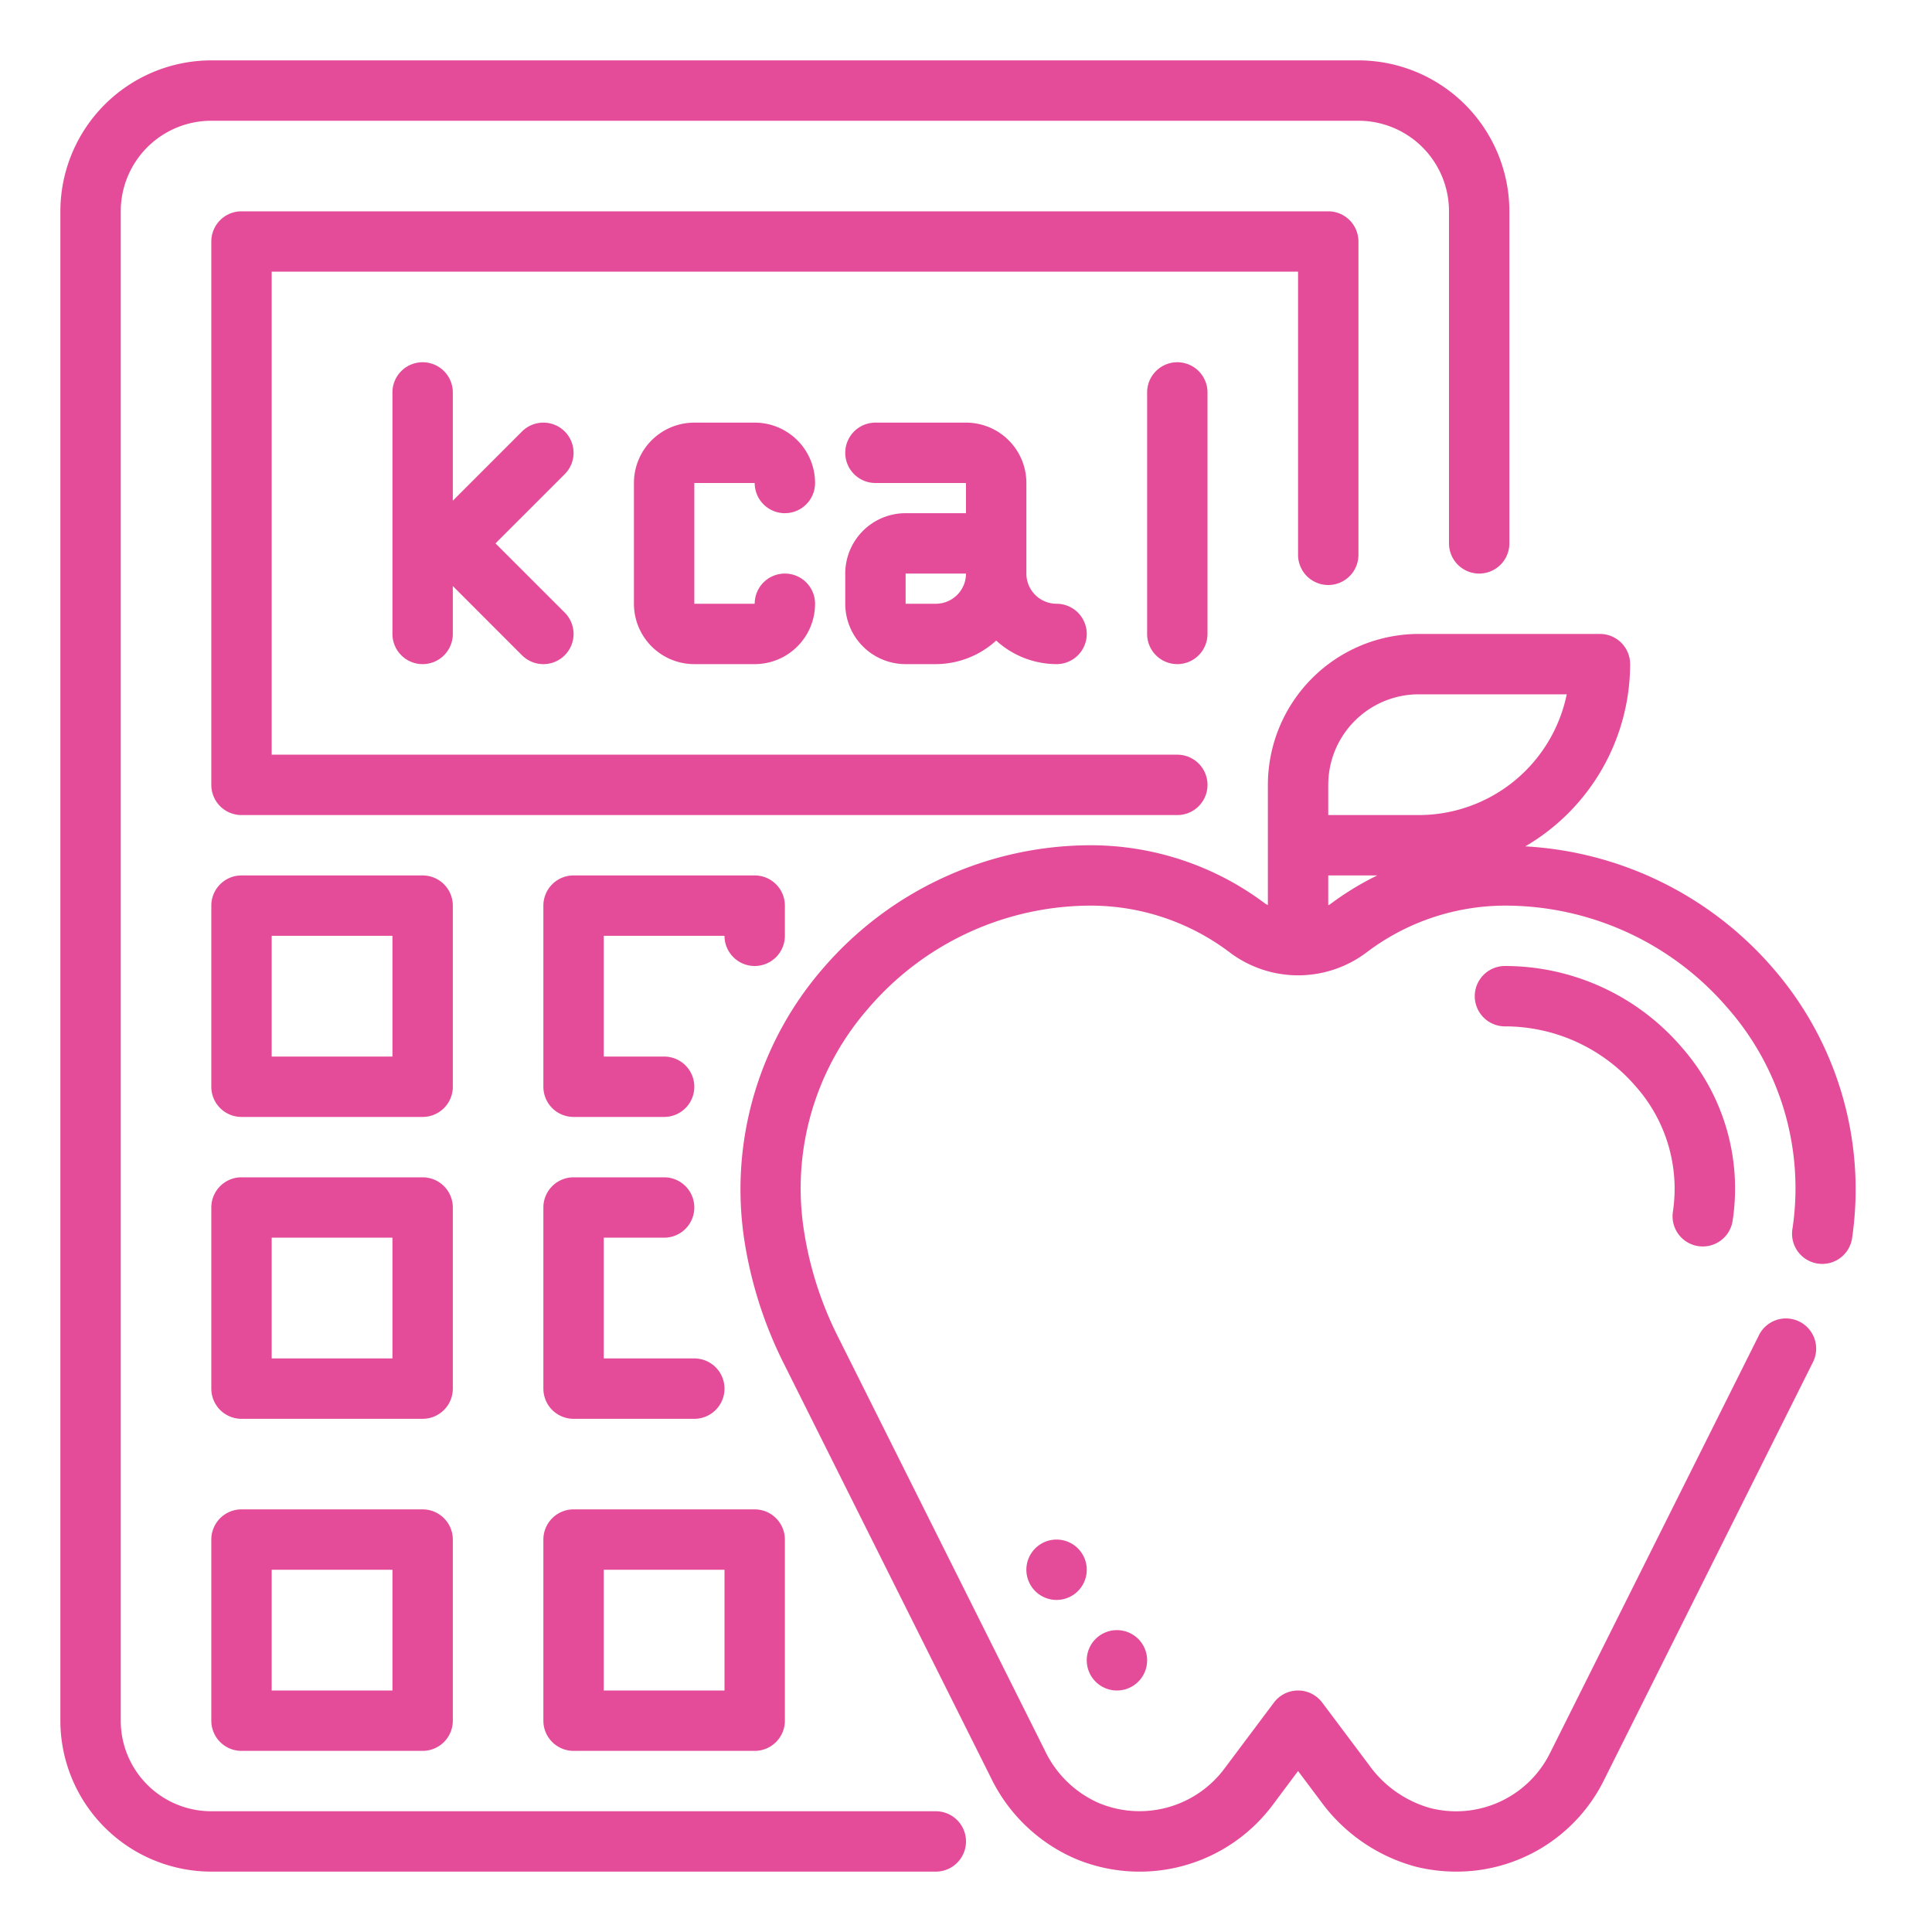
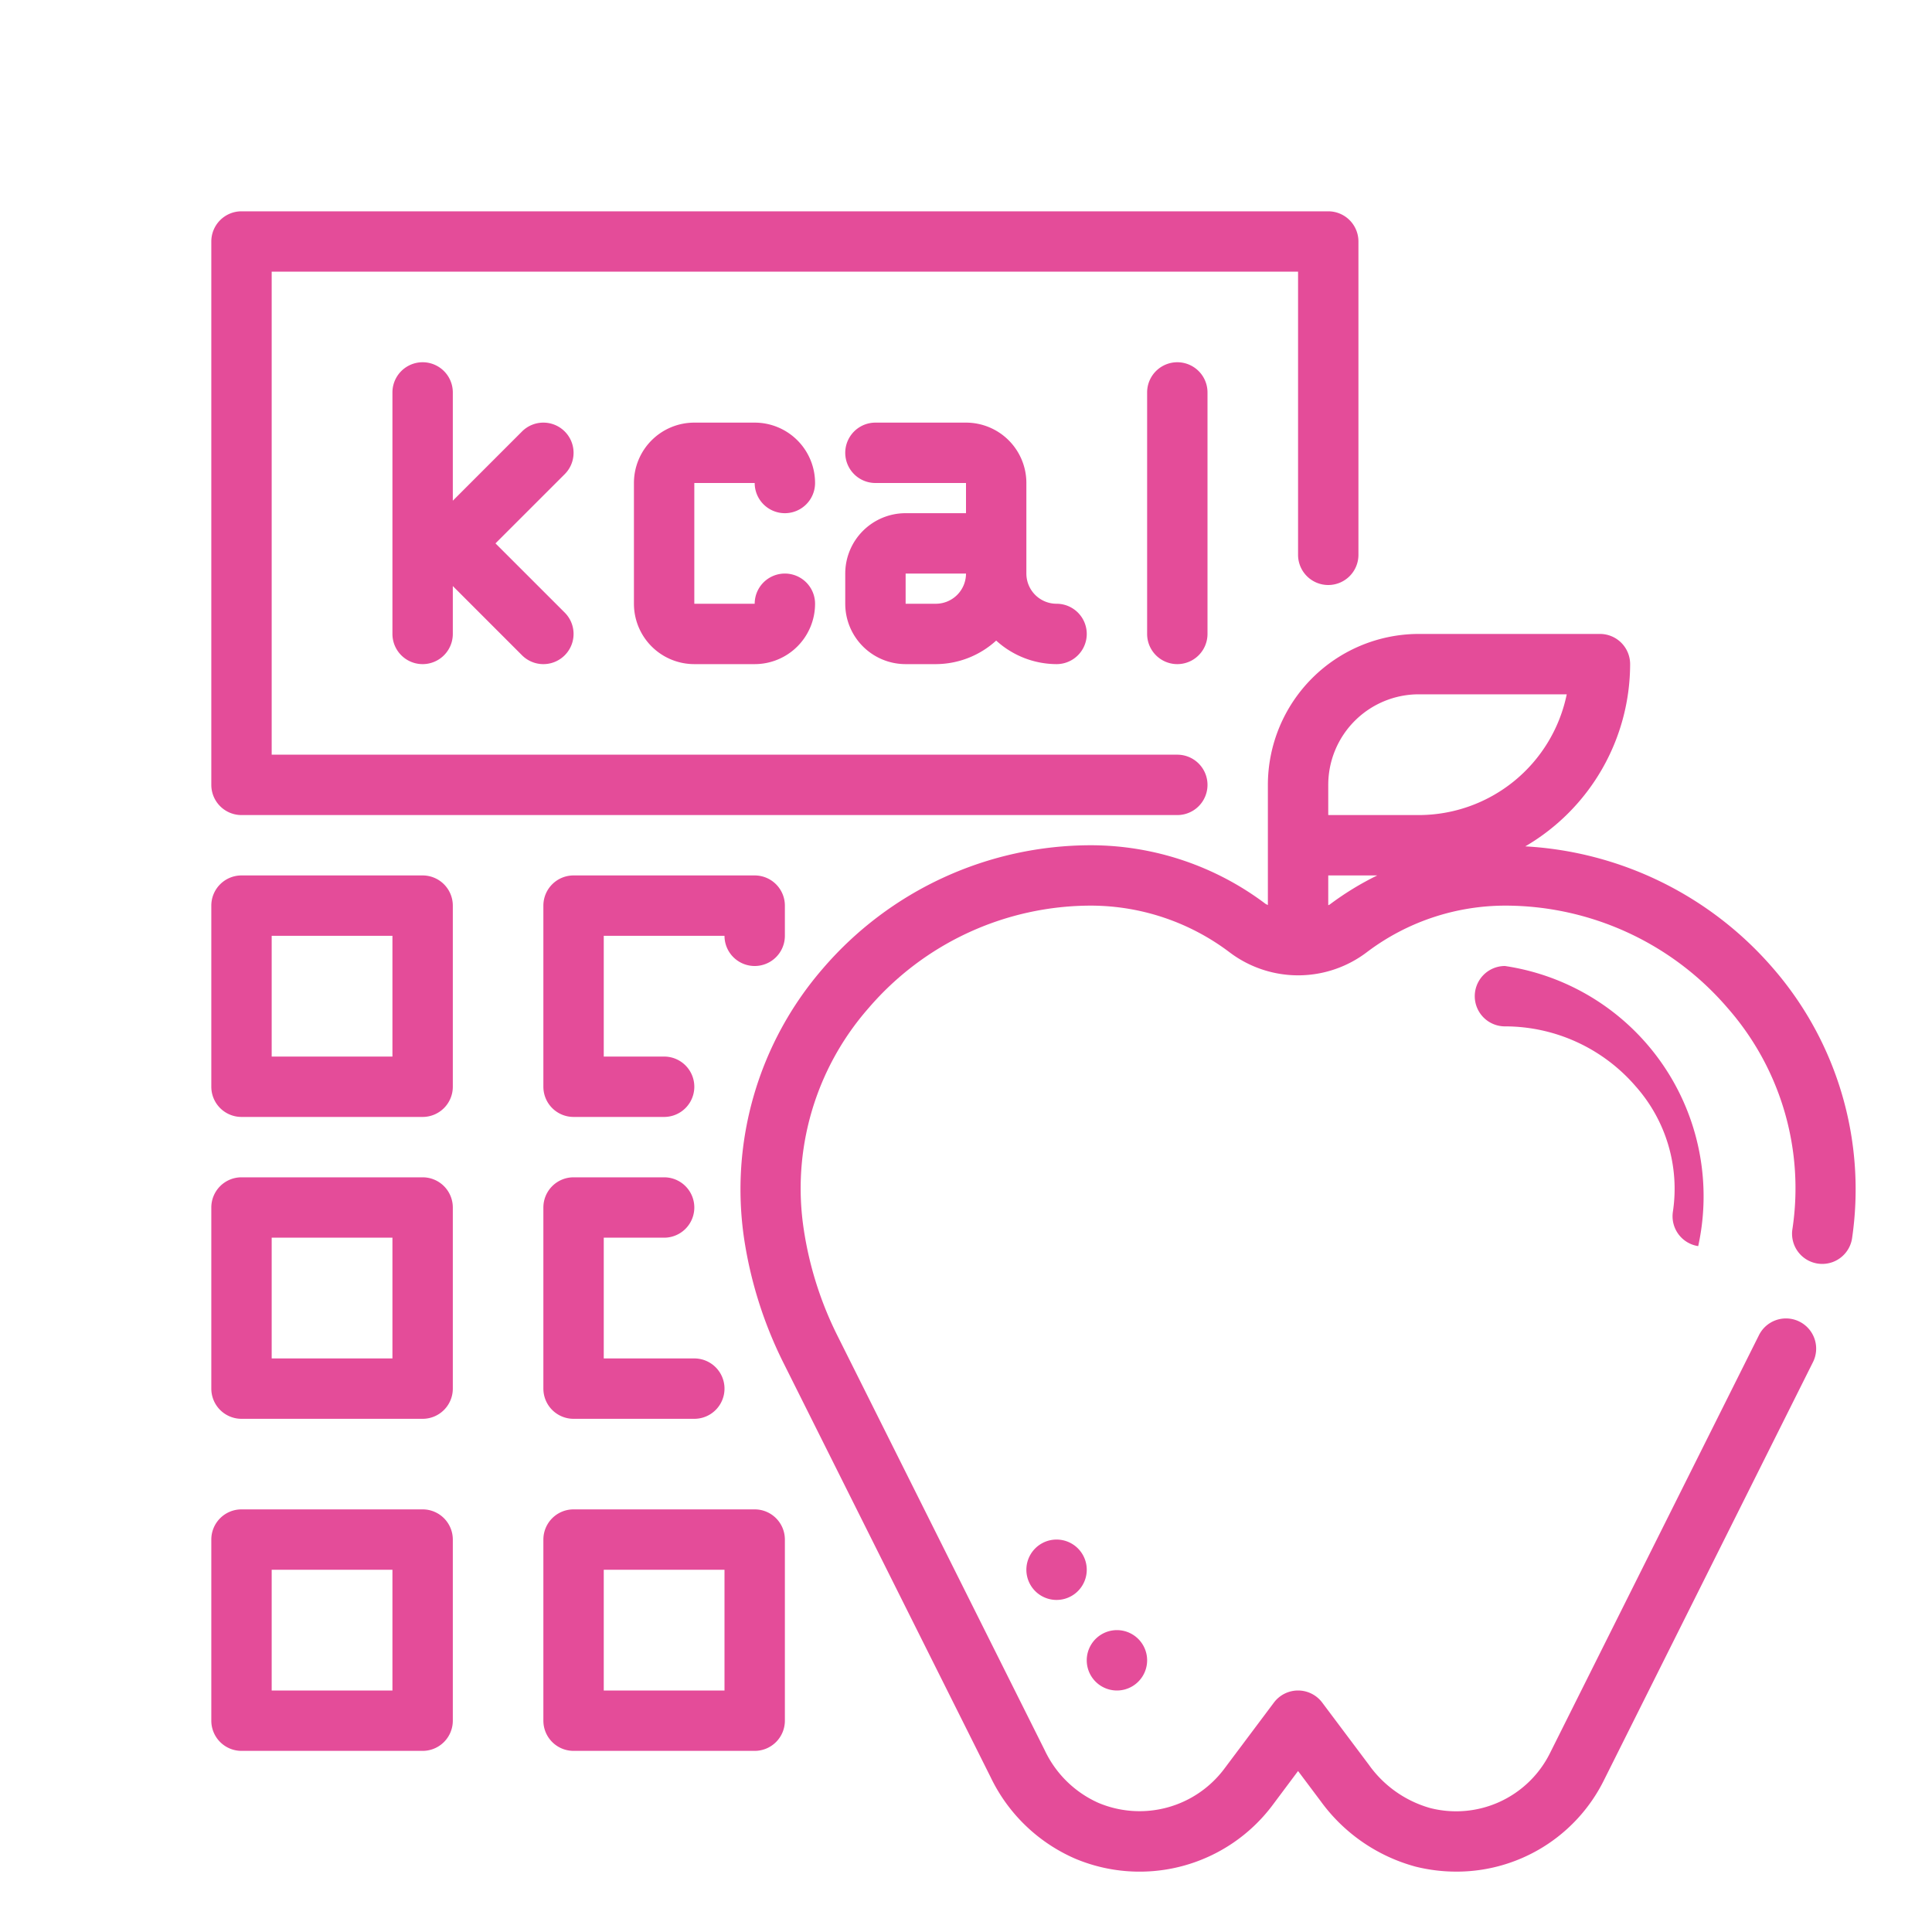
<svg xmlns="http://www.w3.org/2000/svg" width="80" height="80" fill="none">
  <path d="M73.428 40.105a14.625 14.625 0 00-10.269-5.059A8.751 8.751 0 0067.5 27.5a1.25 1.25 0 00-1.25-1.25h-7.5a6.257 6.257 0 00-6.25 6.25v4.977c-.032-.02-.069-.03-.1-.053A12.029 12.029 0 0045.183 35a14.638 14.638 0 00-11.11 5.105 13.96 13.96 0 00-3.259 11.199c.27 1.782.819 3.512 1.625 5.125l8.584 17.167a6.957 6.957 0 003.5 3.368 6.881 6.881 0 008.156-2.197l1.071-1.433.931 1.241a7.165 7.165 0 003.938 2.719 6.99 6.99 0 001.686.206 6.808 6.808 0 006.109-3.782l8.646-17.293a1.25 1.25 0 10-2.236-1.117L64.178 72.6a4.34 4.34 0 01-4.958 2.267 4.674 4.674 0 01-2.54-1.794L54.75 70.5a1.25 1.25 0 00-2 0l-2.072 2.764a4.384 4.384 0 01-5.199 1.387 4.464 4.464 0 01-2.219-2.177l-8.584-17.167a14.721 14.721 0 01-1.39-4.375 11.312 11.312 0 012.682-9.192 12.143 12.143 0 019.215-4.24 9.546 9.546 0 015.75 1.947 4.703 4.703 0 005.68-.03 9.509 9.509 0 015.705-1.917 12.142 12.142 0 019.215 4.235 11.312 11.312 0 012.682 9.193 1.25 1.25 0 002.471.375 13.963 13.963 0 00-3.258-11.198zM55 32.5a3.75 3.75 0 013.75-3.75h6.125a6.26 6.26 0 01-6.125 5H55V32.5zm.06 4.955c-.019.014-.041.017-.06.031V36.25h2.029c-.693.338-1.352.742-1.969 1.205z" fill="#E44C99" />
-   <path d="M70.319 51.599a1.25 1.25 0 001.425-1.047 8.853 8.853 0 00-2.109-7.188A9.641 9.641 0 0062.317 40a1.25 1.25 0 000 2.5 7.144 7.144 0 015.423 2.494 6.385 6.385 0 011.531 5.181 1.25 1.25 0 001.048 1.424zM46.25 70a1.25 1.25 0 100-2.5 1.25 1.25 0 000 2.5zM43.75 66.25a1.25 1.25 0 100-2.5 1.25 1.25 0 000 2.5z" fill="#E44C99" />
-   <path d="M38.75 75h-30A3.75 3.75 0 015 71.25V8.75A3.75 3.75 0 018.75 5h47.5A3.75 3.75 0 0160 8.75V22.5a1.25 1.25 0 002.5 0V8.75a6.258 6.258 0 00-6.25-6.25H8.75A6.258 6.258 0 002.5 8.75v62.5a6.257 6.257 0 006.25 6.25h30a1.25 1.25 0 000-2.5z" fill="#E44C99" />
+   <path d="M70.319 51.599A9.641 9.641 0 0062.317 40a1.25 1.25 0 000 2.5 7.144 7.144 0 015.423 2.494 6.385 6.385 0 011.531 5.181 1.25 1.25 0 001.048 1.424zM46.25 70a1.25 1.25 0 100-2.5 1.25 1.25 0 000 2.5zM43.75 66.25a1.25 1.25 0 100-2.5 1.25 1.25 0 000 2.5z" fill="#E44C99" />
  <path d="M55 24.224a1.25 1.25 0 001.25-1.25V10A1.25 1.25 0 0055 8.75H10A1.25 1.25 0 008.75 10v22.5A1.25 1.25 0 0010 33.75h38.75a1.25 1.25 0 000-2.5h-37.5v-20h42.5v11.724a1.25 1.25 0 001.25 1.25zM18.75 37.5a1.25 1.25 0 00-1.25-1.25H10a1.25 1.25 0 00-1.25 1.25V45A1.25 1.25 0 0010 46.25h7.5A1.25 1.25 0 0018.75 45v-7.5zm-2.5 6.25h-5v-5h5v5zM32.5 38.75V37.5a1.25 1.25 0 00-1.25-1.25h-7.5a1.25 1.25 0 00-1.25 1.25V45a1.25 1.25 0 001.25 1.25h3.75a1.25 1.25 0 000-2.5H25v-5h5a1.25 1.25 0 002.5 0zM18.75 50a1.25 1.25 0 00-1.25-1.25H10A1.25 1.25 0 008.75 50v7.5A1.25 1.25 0 0010 58.75h7.5a1.25 1.25 0 001.25-1.25V50zm-2.5 6.25h-5v-5h5v5zM27.5 51.25a1.25 1.25 0 000-2.5h-3.75A1.25 1.25 0 0022.5 50v7.5a1.25 1.25 0 001.25 1.25h5a1.25 1.25 0 000-2.5H25v-5h2.5zM17.5 62.5H10a1.25 1.25 0 00-1.25 1.25v7.5A1.25 1.25 0 0010 72.5h7.5a1.25 1.25 0 001.25-1.25v-7.5a1.25 1.25 0 00-1.25-1.25zM16.25 70h-5v-5h5v5zM22.5 71.25a1.25 1.25 0 001.25 1.25h7.5a1.25 1.25 0 001.25-1.25v-7.5a1.25 1.25 0 00-1.25-1.25h-7.5a1.25 1.25 0 00-1.25 1.25v7.5zM25 65h5v5h-5v-5z" fill="#E44C99" />
  <path d="M23.384 17.866a1.25 1.25 0 00-1.768 0l-2.866 2.867V16.25a1.25 1.25 0 00-2.5 0v10a1.25 1.25 0 002.5 0v-1.983l2.866 2.867a1.25 1.25 0 001.768-1.768L20.517 22.5l2.867-2.866a1.25 1.25 0 000-1.768zM31.25 20a1.25 1.25 0 002.5 0 2.5 2.5 0 00-2.5-2.5h-2.5a2.5 2.5 0 00-2.5 2.5v5a2.5 2.5 0 002.5 2.5h2.5a2.5 2.5 0 002.5-2.5 1.25 1.25 0 00-2.5 0h-2.5v-5h2.5zM37.5 21.25a2.5 2.5 0 00-2.5 2.5V25a2.5 2.5 0 002.5 2.5h1.25a3.726 3.726 0 002.5-.975 3.726 3.726 0 002.5.975 1.25 1.25 0 000-2.5 1.25 1.25 0 01-1.25-1.25V20a2.5 2.5 0 00-2.5-2.5h-3.75a1.25 1.25 0 000 2.5H40v1.25h-2.5zM38.75 25H37.5v-1.25H40A1.25 1.25 0 0138.75 25zM47.5 16.25v10a1.25 1.25 0 002.5 0v-10a1.25 1.25 0 00-2.5 0z" fill="#E44C99" />
</svg>